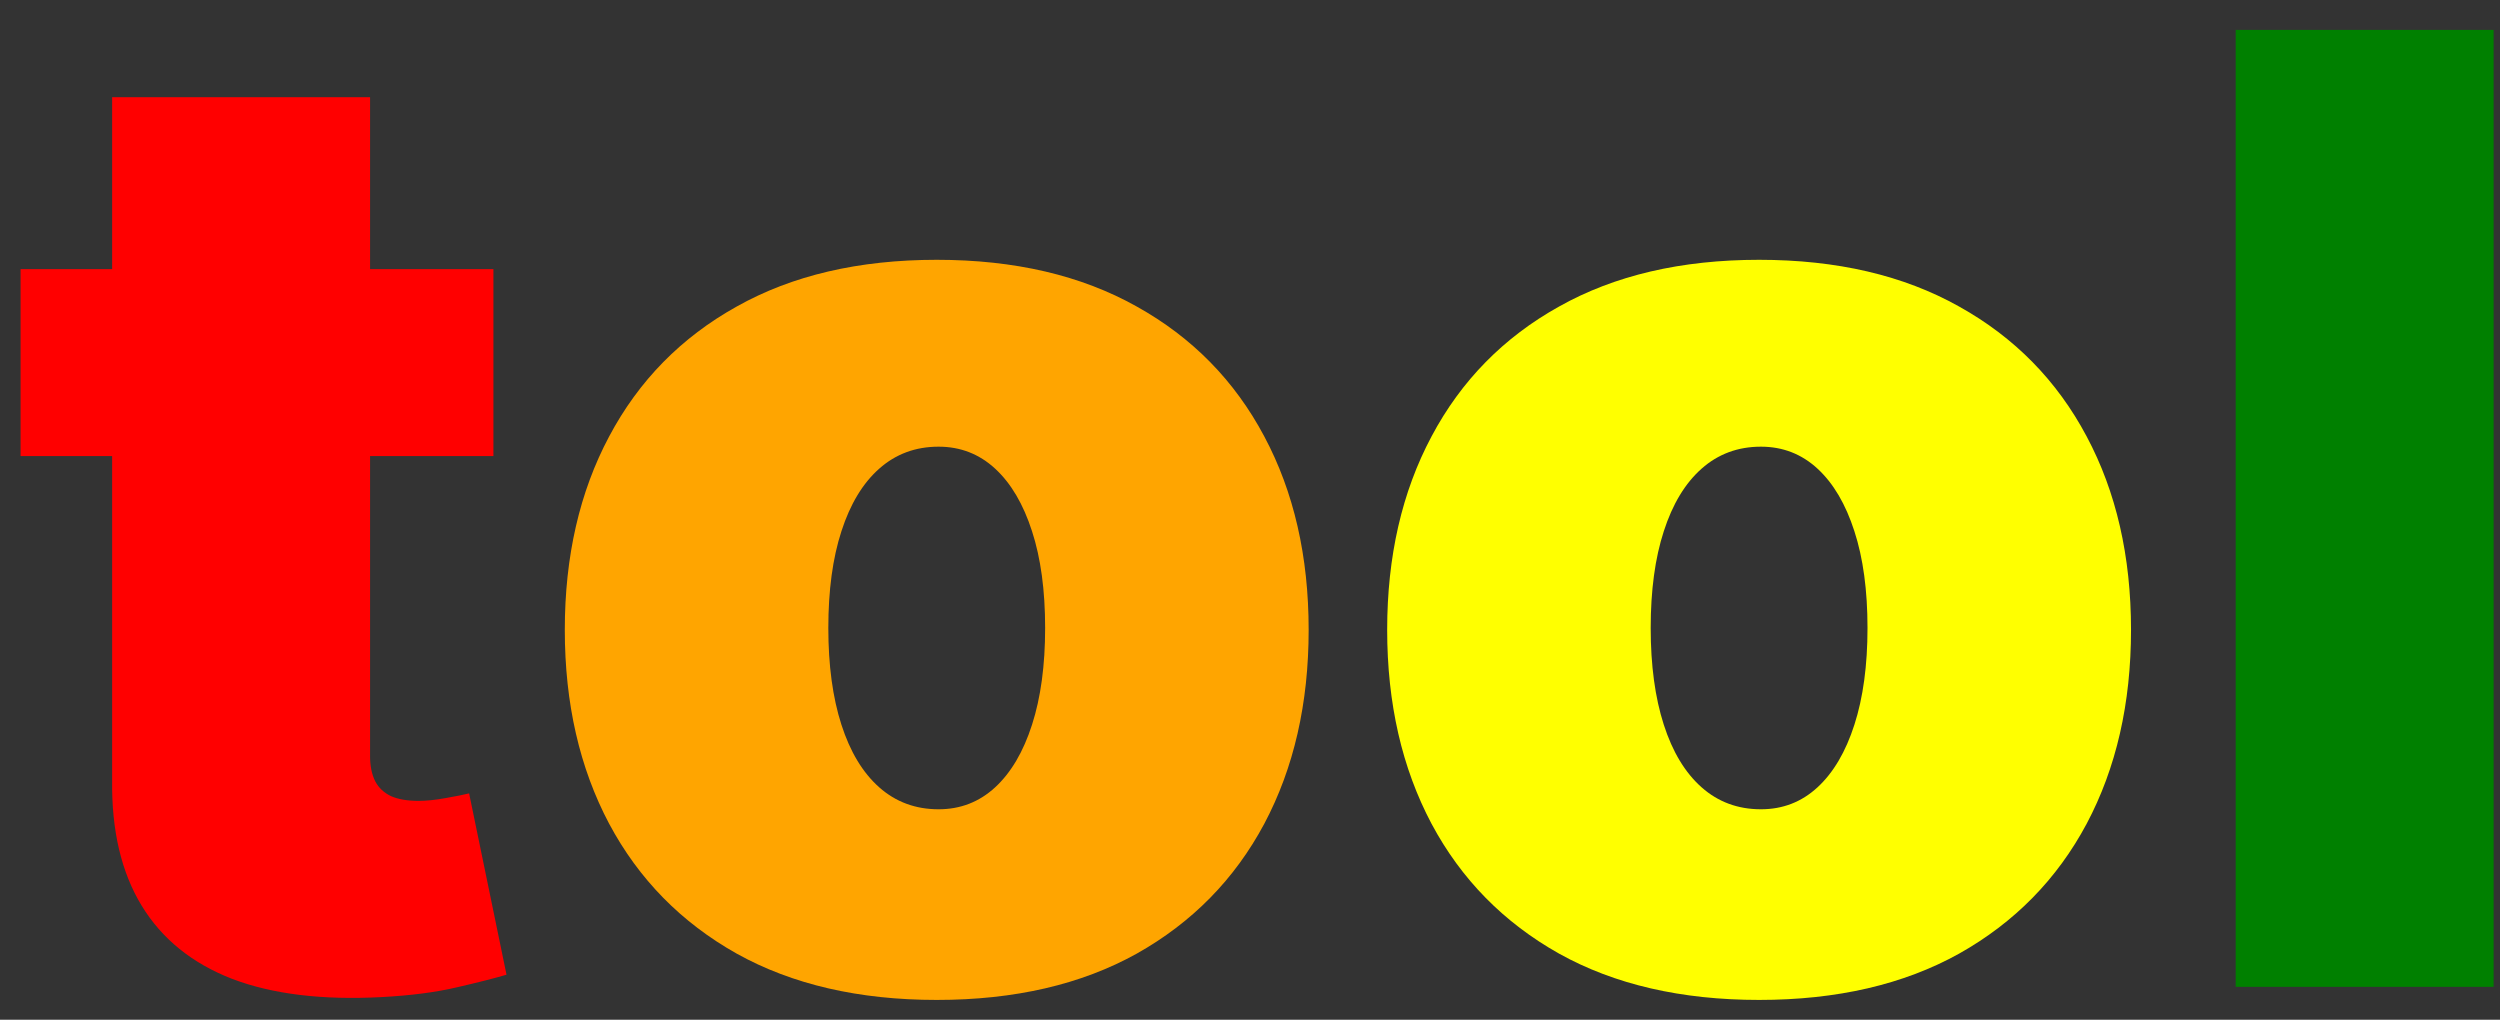
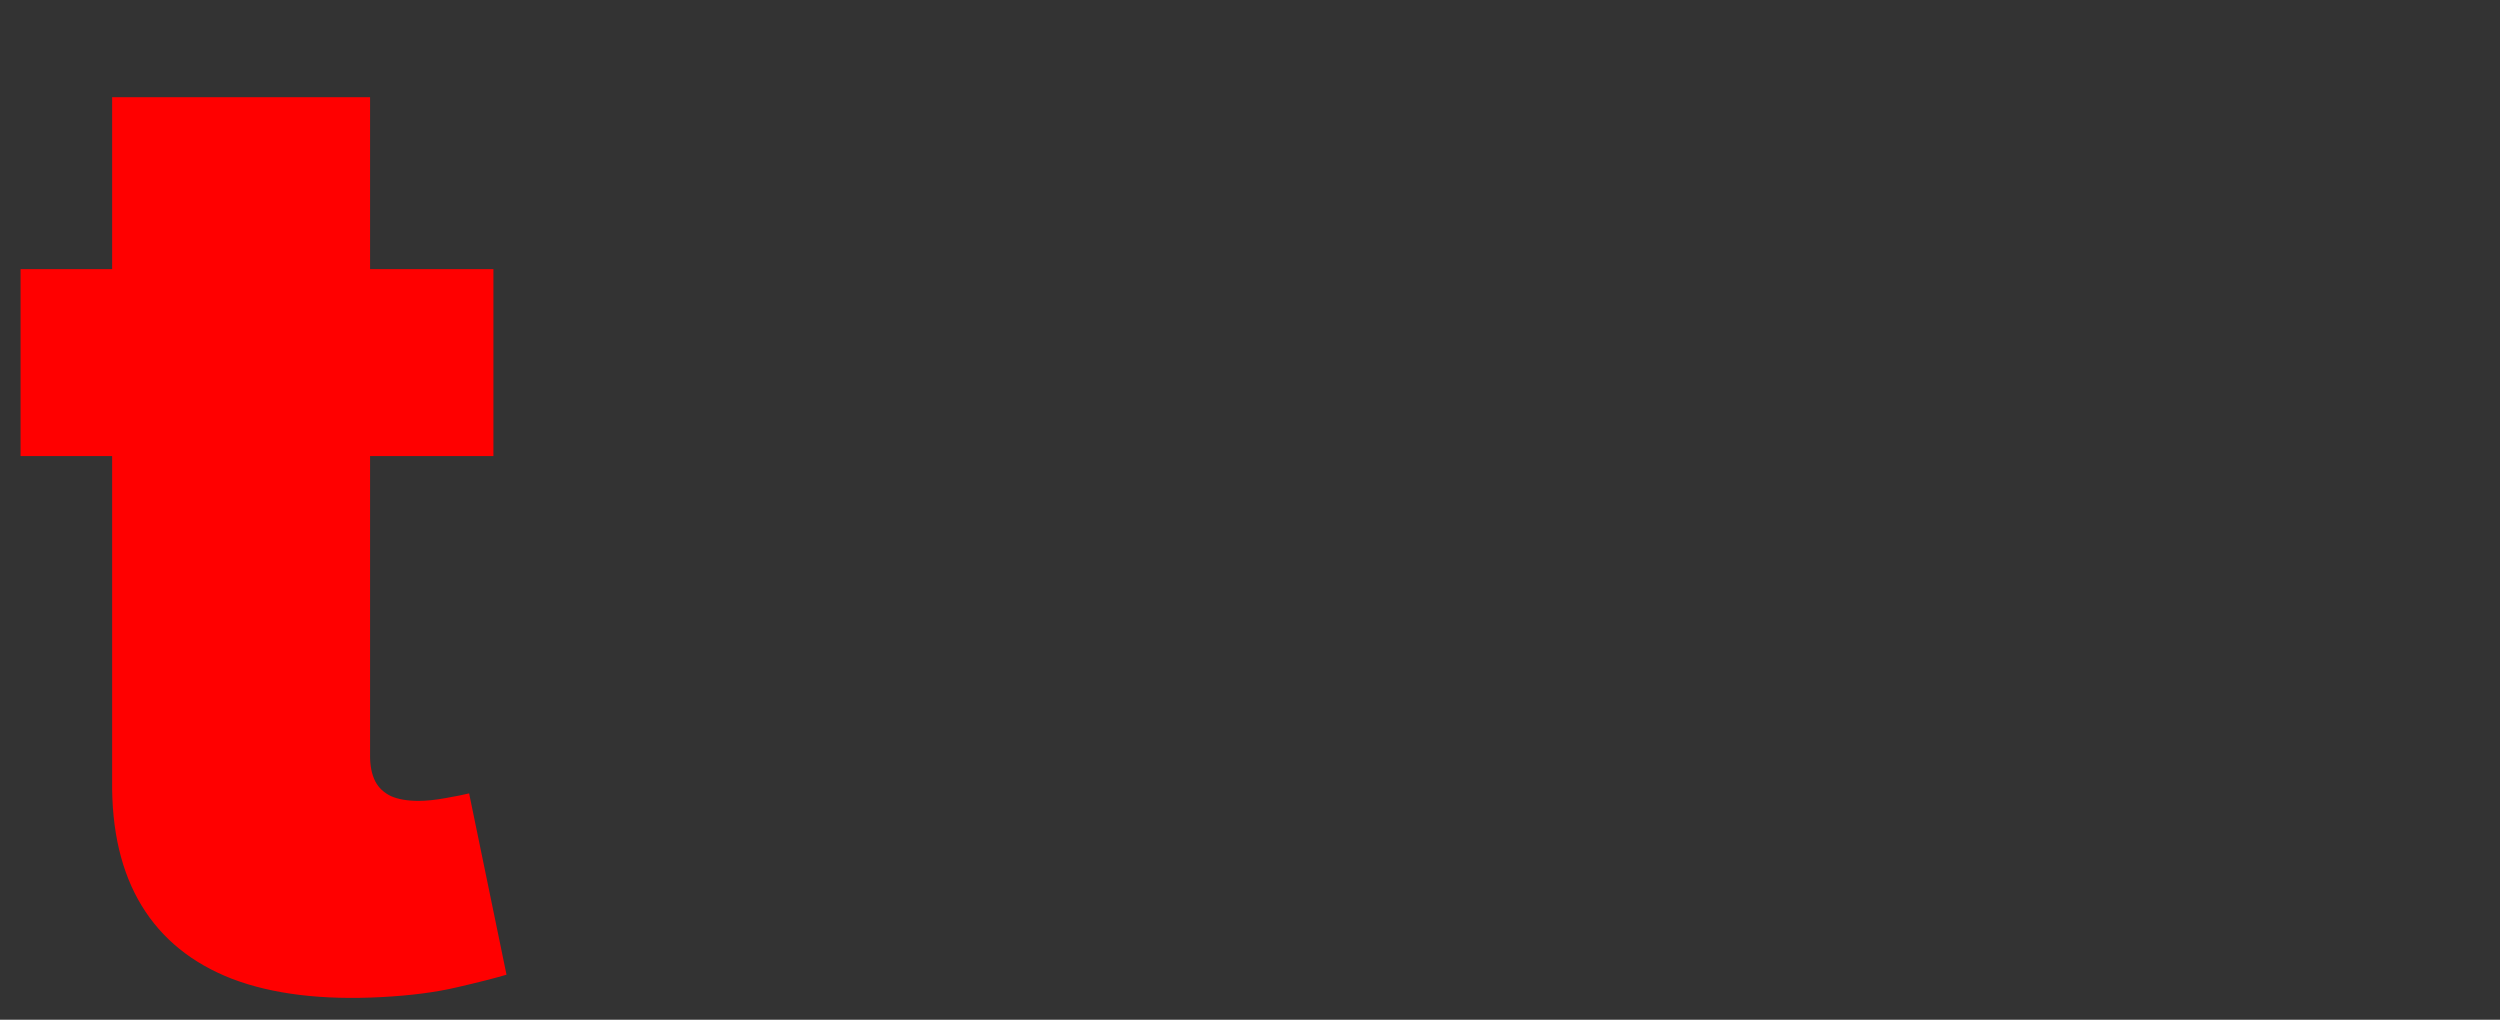
<svg xmlns="http://www.w3.org/2000/svg" width="76" height="31" viewBox="0 0 76 31" fill="none">
  <rect x="0" y="0" width="76" height="31" fill="#333333" stroke="none" />
  <path d="M15 8.182V13.864H0.625V8.182H15ZM3.409 2.955H11.25V22.983C11.25 23.286 11.302 23.542 11.406 23.75C11.51 23.949 11.671 24.1 11.889 24.204C12.107 24.299 12.386 24.347 12.727 24.347C12.964 24.347 13.239 24.318 13.551 24.261C13.873 24.204 14.11 24.157 14.261 24.119L15.398 29.631C15.047 29.735 14.546 29.863 13.892 30.014C13.248 30.166 12.481 30.265 11.591 30.312C9.792 30.407 8.281 30.223 7.06 29.759C5.838 29.285 4.92 28.542 4.304 27.528C3.688 26.515 3.39 25.246 3.409 23.722V2.955Z" fill="#FF0000" />
-   <path d="M28.477 30.398C26.109 30.398 24.083 29.929 22.397 28.991C20.711 28.044 19.419 26.728 18.519 25.043C17.62 23.348 17.17 21.383 17.17 19.148C17.17 16.913 17.62 14.953 18.519 13.267C19.419 11.572 20.711 10.256 22.397 9.318C24.083 8.371 26.109 7.898 28.477 7.898C30.844 7.898 32.87 8.371 34.556 9.318C36.242 10.256 37.534 11.572 38.434 13.267C39.334 14.953 39.783 16.913 39.783 19.148C39.783 21.383 39.334 23.348 38.434 25.043C37.534 26.728 36.242 28.044 34.556 28.991C32.87 29.929 30.844 30.398 28.477 30.398ZM28.533 24.602C29.196 24.602 29.769 24.38 30.252 23.935C30.735 23.49 31.109 22.855 31.374 22.031C31.639 21.207 31.772 20.227 31.772 19.091C31.772 17.945 31.639 16.965 31.374 16.151C31.109 15.327 30.735 14.692 30.252 14.247C29.769 13.802 29.196 13.579 28.533 13.579C27.833 13.579 27.231 13.802 26.729 14.247C26.227 14.692 25.844 15.327 25.579 16.151C25.314 16.965 25.181 17.945 25.181 19.091C25.181 20.227 25.314 21.207 25.579 22.031C25.844 22.855 26.227 23.49 26.729 23.935C27.231 24.38 27.833 24.602 28.533 24.602Z" fill="#FFA500" />
-   <path d="M53.477 30.398C51.109 30.398 49.083 29.929 47.397 28.991C45.711 28.044 44.419 26.728 43.519 25.043C42.62 23.348 42.17 21.383 42.17 19.148C42.17 16.913 42.62 14.953 43.519 13.267C44.419 11.572 45.711 10.256 47.397 9.318C49.083 8.371 51.109 7.898 53.477 7.898C55.844 7.898 57.87 8.371 59.556 9.318C61.242 10.256 62.534 11.572 63.434 13.267C64.334 14.953 64.783 16.913 64.783 19.148C64.783 21.383 64.334 23.348 63.434 25.043C62.534 26.728 61.242 28.044 59.556 28.991C57.87 29.929 55.844 30.398 53.477 30.398ZM53.533 24.602C54.196 24.602 54.769 24.38 55.252 23.935C55.735 23.49 56.109 22.855 56.374 22.031C56.639 21.207 56.772 20.227 56.772 19.091C56.772 17.945 56.639 16.965 56.374 16.151C56.109 15.327 55.735 14.692 55.252 14.247C54.769 13.802 54.196 13.579 53.533 13.579C52.833 13.579 52.231 13.802 51.729 14.247C51.227 14.692 50.844 15.327 50.579 16.151C50.314 16.965 50.181 17.945 50.181 19.091C50.181 20.227 50.314 21.207 50.579 22.031C50.844 22.855 51.227 23.49 51.729 23.935C52.231 24.38 52.833 24.602 53.533 24.602Z" fill="#FFFF00" />
-   <path d="M75.806 0.909V30H67.965V0.909H75.806Z" fill="#008000" />
</svg>